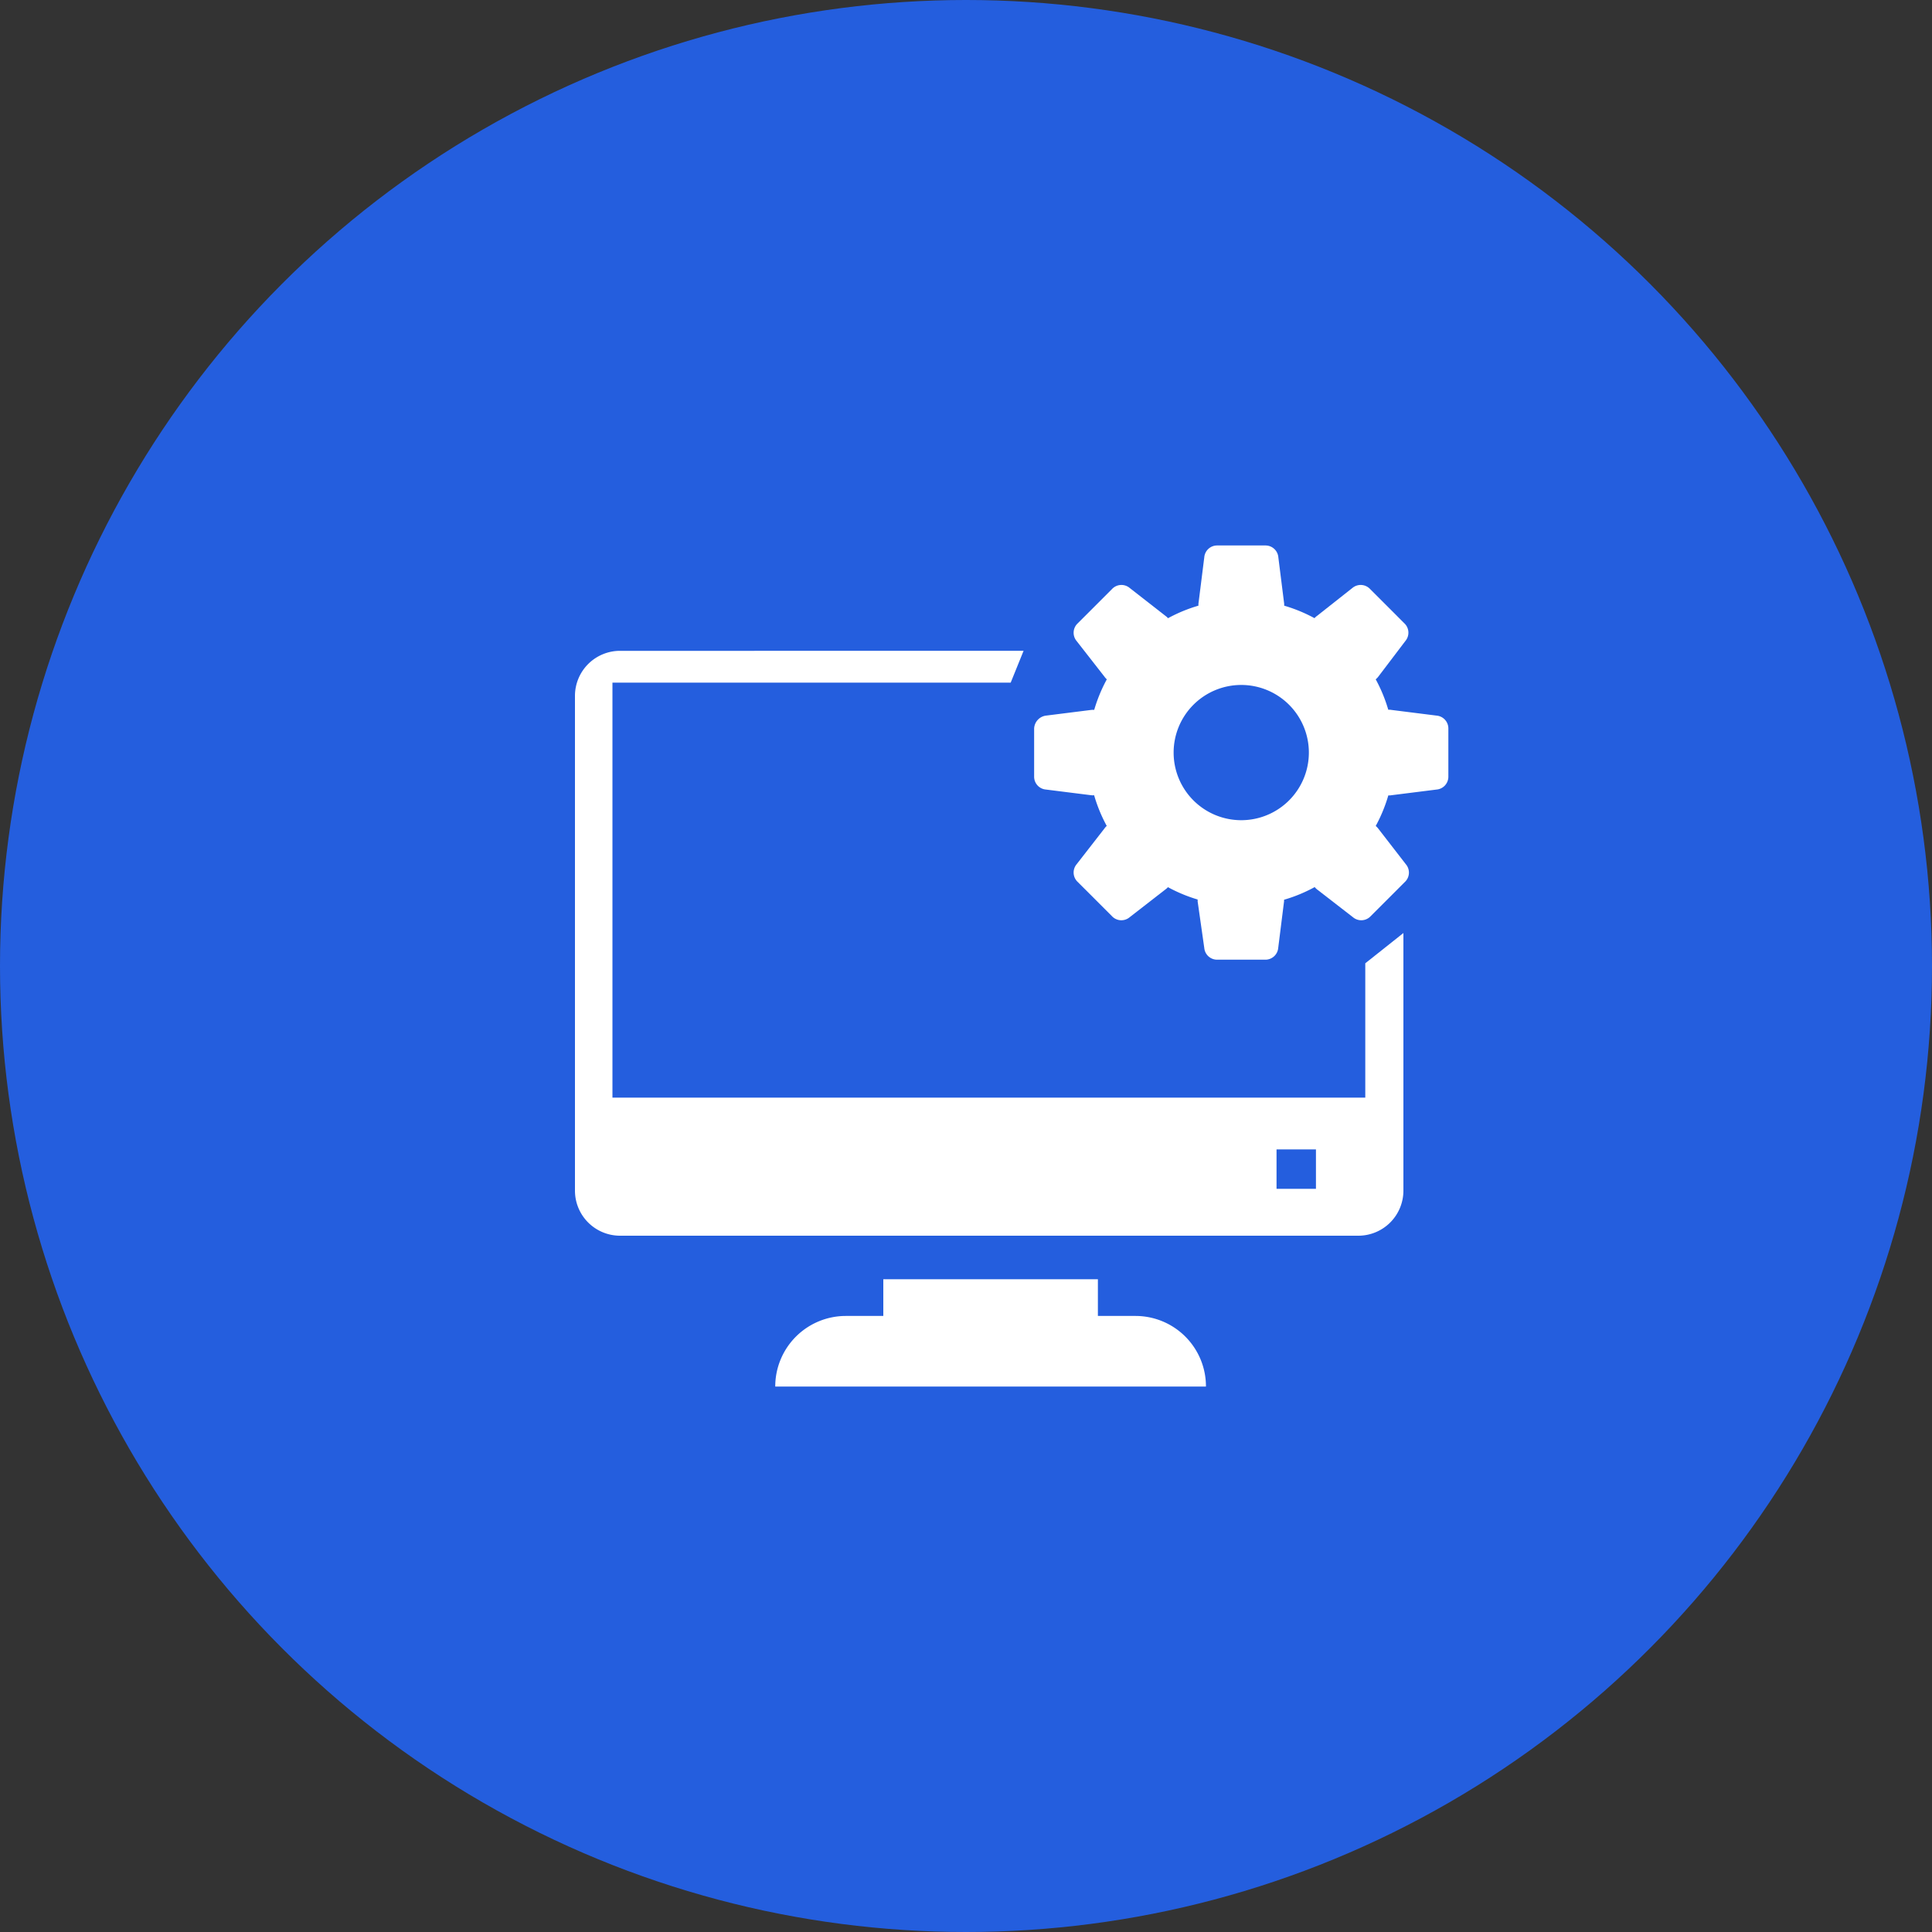
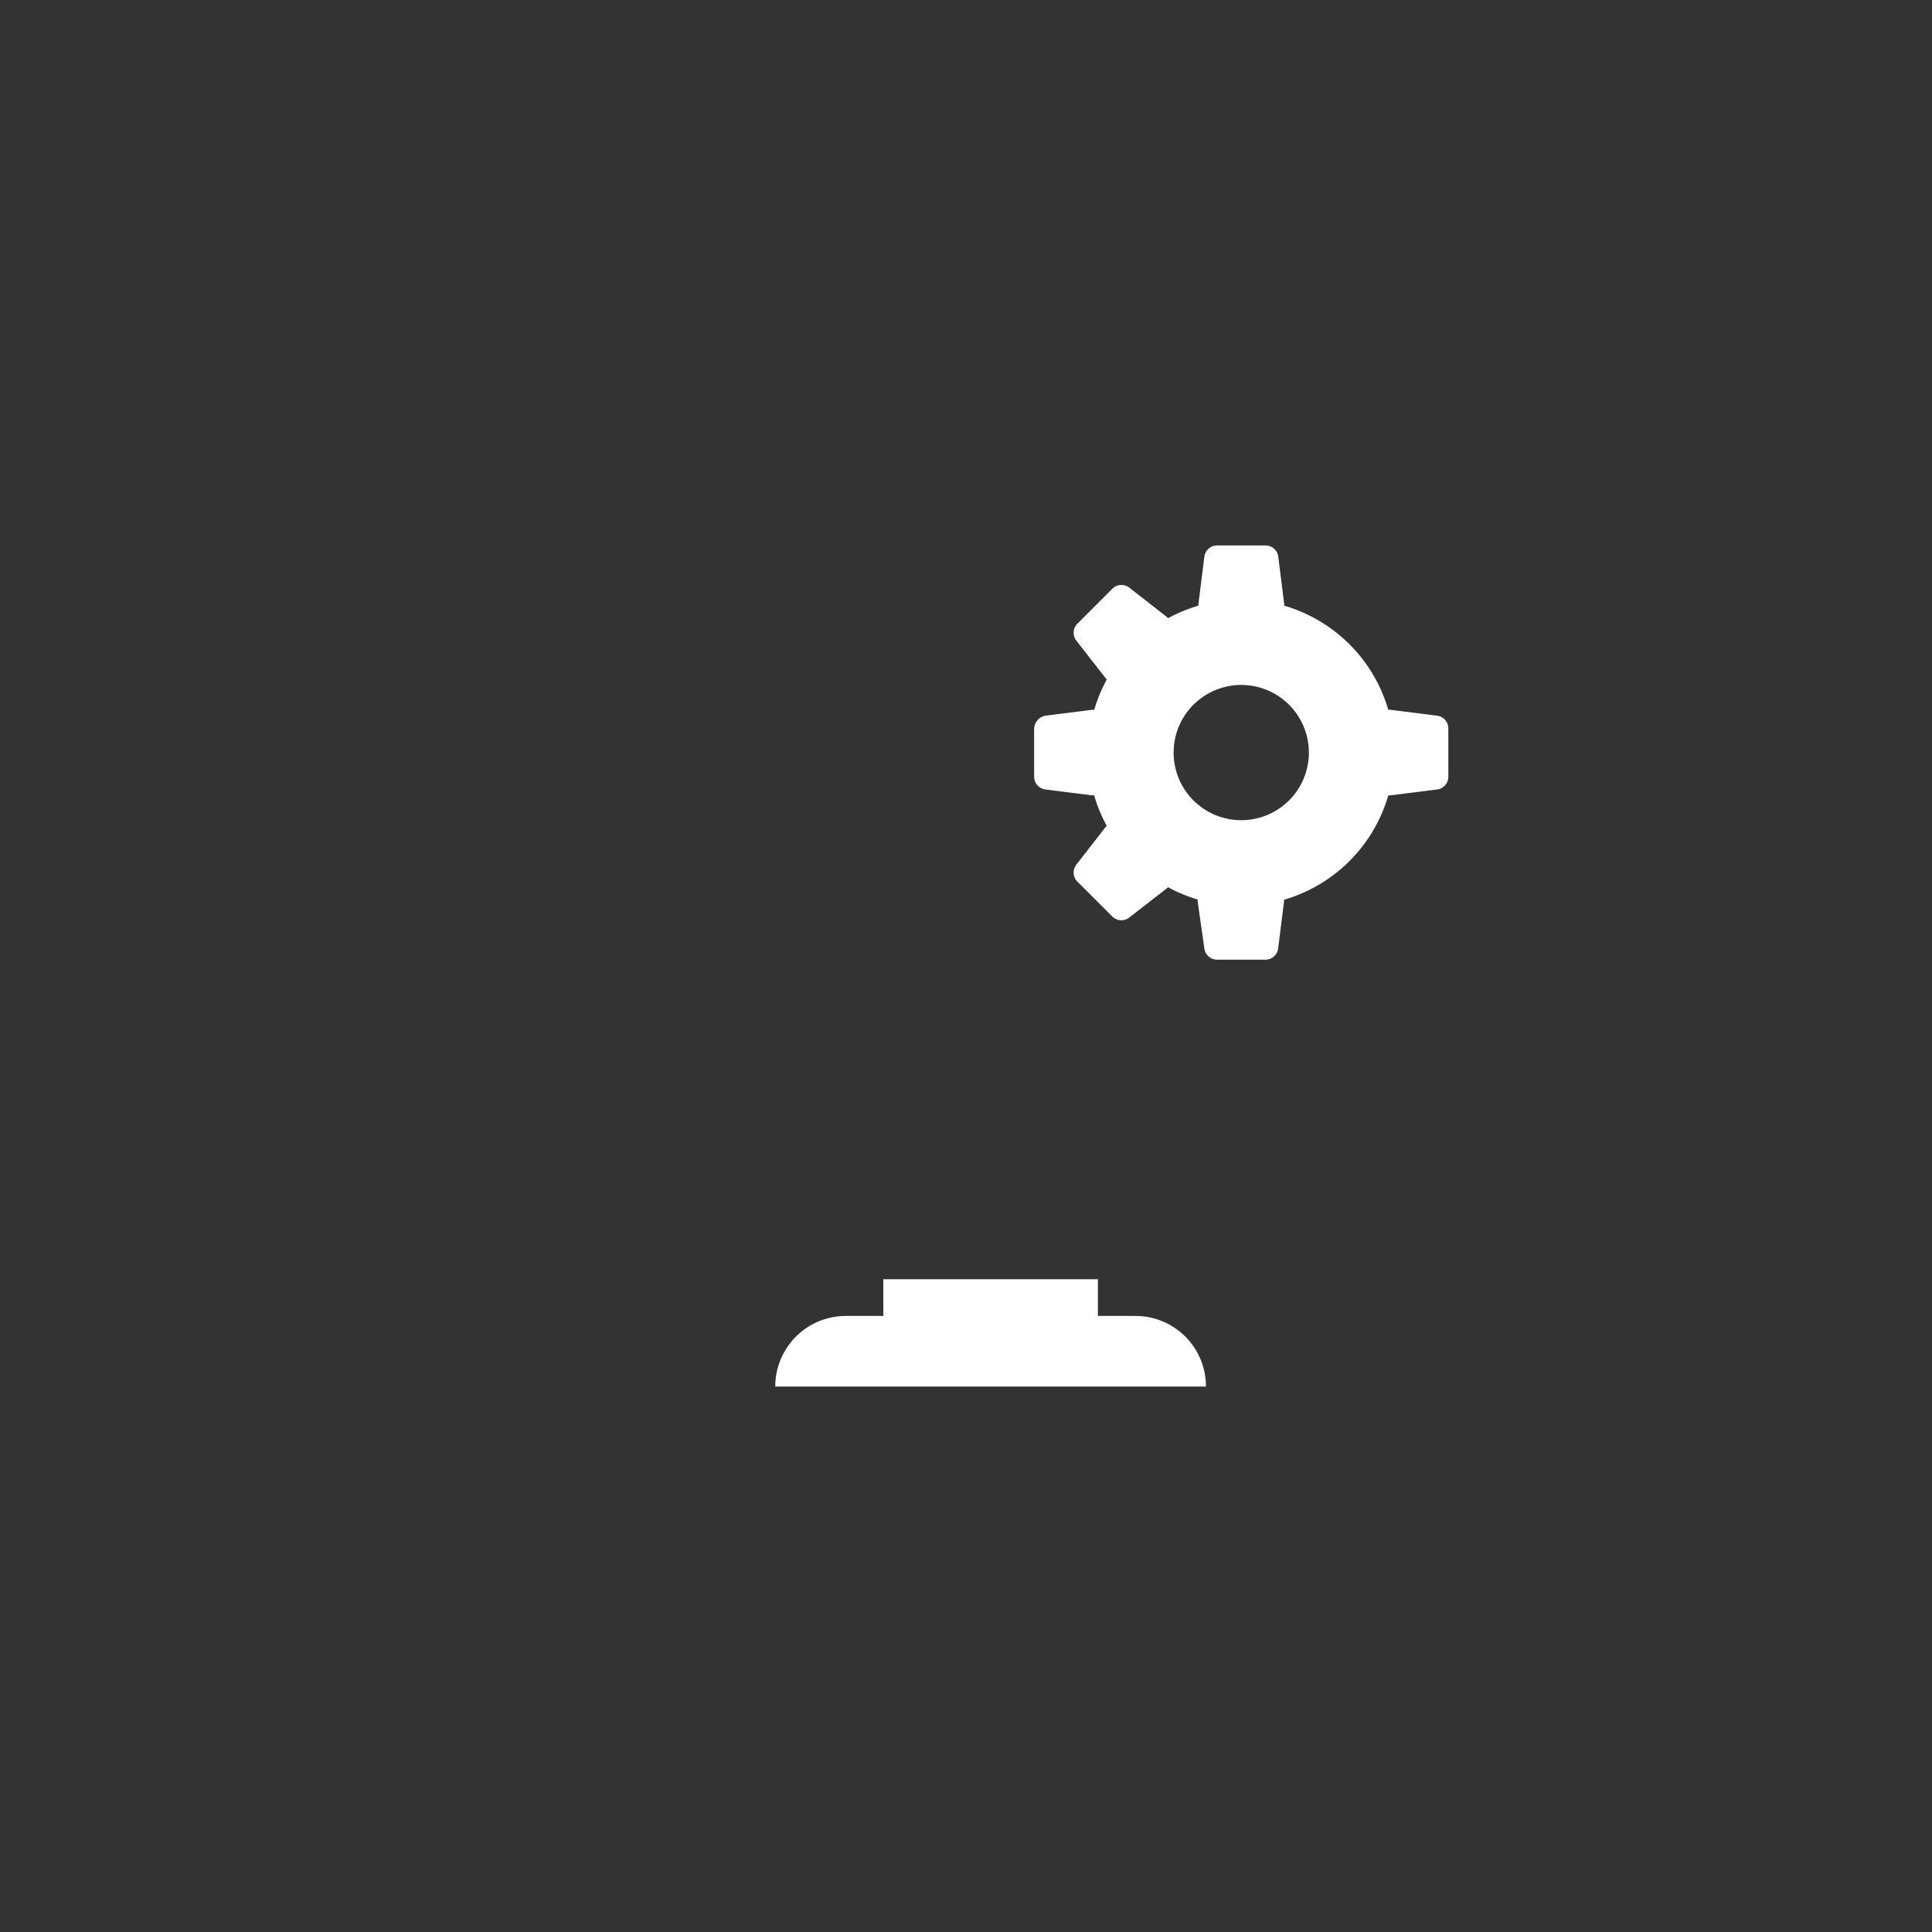
<svg xmlns="http://www.w3.org/2000/svg" viewBox="0 0 150 150">
  <rect x="0" y="0" width="150" height="150" fill="#333333" stroke="none" />
  <defs>
    <style>.cls-1{fill:#245ede;}.cls-2{fill:#fff;}</style>
  </defs>
  <title>fgdfsghhhwwwaaaaaacai dat he thong</title>
  <g id="Layer_2" data-name="Layer 2">
    <g id="Layer_1-2" data-name="Layer 1">
-       <circle class="cls-1" cx="75" cy="75" r="75" />
      <path class="cls-2" d="M96.37,46.55a11.89,11.89,0,1,0,11.89,11.88A11.88,11.88,0,0,0,96.37,46.55Zm0,17.13a5.25,5.25,0,1,1,5.25-5.25A5.25,5.25,0,0,1,96.37,63.68Z" />
      <path class="cls-2" d="M98.68,47.94H94.06a1,1,0,0,1-1-1.17l.44-3.5a1,1,0,0,1,1-.92h3.75a1,1,0,0,1,1,.92l.44,3.5A1,1,0,0,1,98.68,47.94Z" />
      <path class="cls-2" d="M94.06,68.92h4.62a1,1,0,0,1,1,1.17l-.44,3.51a1,1,0,0,1-1,.91H94.5a1,1,0,0,1-1-.91L93,70.09A1,1,0,0,1,94.06,68.92Z" />
      <path class="cls-2" d="M90.59,49.38l-3.27,3.27a1,1,0,0,1-1.56-.1l-2.17-2.78a1,1,0,0,1,.09-1.38l2.65-2.65a1,1,0,0,1,1.38-.09l2.78,2.17A1,1,0,0,1,90.59,49.38Z" />
-       <path class="cls-2" d="M102.15,67.48l3.27-3.27a1.05,1.05,0,0,1,1.57.1l2.16,2.79a1,1,0,0,1-.08,1.38l-2.65,2.65a1,1,0,0,1-1.38.08l-2.79-2.16A1.06,1.06,0,0,1,102.15,67.48Z" />
      <path class="cls-2" d="M85.89,56.12v4.62a1.05,1.05,0,0,1-1.18,1l-3.5-.44a1,1,0,0,1-.92-1V56.56a1.06,1.06,0,0,1,.92-1l3.5-.44A1.05,1.05,0,0,1,85.89,56.12Z" />
      <path class="cls-2" d="M106.86,60.74V56.12a1,1,0,0,1,1.18-1l3.5.44a1,1,0,0,1,.91,1V60.3a1,1,0,0,1-.91,1l-3.5.44A1,1,0,0,1,106.86,60.74Z" />
      <path class="cls-2" d="M87.32,64.21l3.27,3.27a1,1,0,0,1-.1,1.57l-2.78,2.16a1,1,0,0,1-1.38-.08l-2.65-2.65a1,1,0,0,1-.09-1.38l2.17-2.79A1,1,0,0,1,87.32,64.21Z" />
-       <path class="cls-2" d="M105.42,52.65l-3.27-3.27a1,1,0,0,1,.1-1.56L105,45.65a1,1,0,0,1,1.38.09l2.65,2.65a1,1,0,0,1,.08,1.38L107,52.55A1.05,1.05,0,0,1,105.42,52.65Z" />
-       <path class="cls-2" d="M106,74.79V85.22H47.55V53H78.47l1-2.47H48.13A3.5,3.5,0,0,0,44.64,54V92.44a3.5,3.5,0,0,0,3.49,3.5h57.33a3.5,3.5,0,0,0,3.5-3.5v-20ZM102.17,92.3H99.11V89.24h3.06Z" />
      <path class="cls-2" d="M88.16,102.17H85.24V99.32H68.58v2.85H65.67a5.48,5.48,0,0,0-5.48,5.48H93.63A5.47,5.47,0,0,0,88.16,102.17Z" />
    </g>
  </g>
</svg>